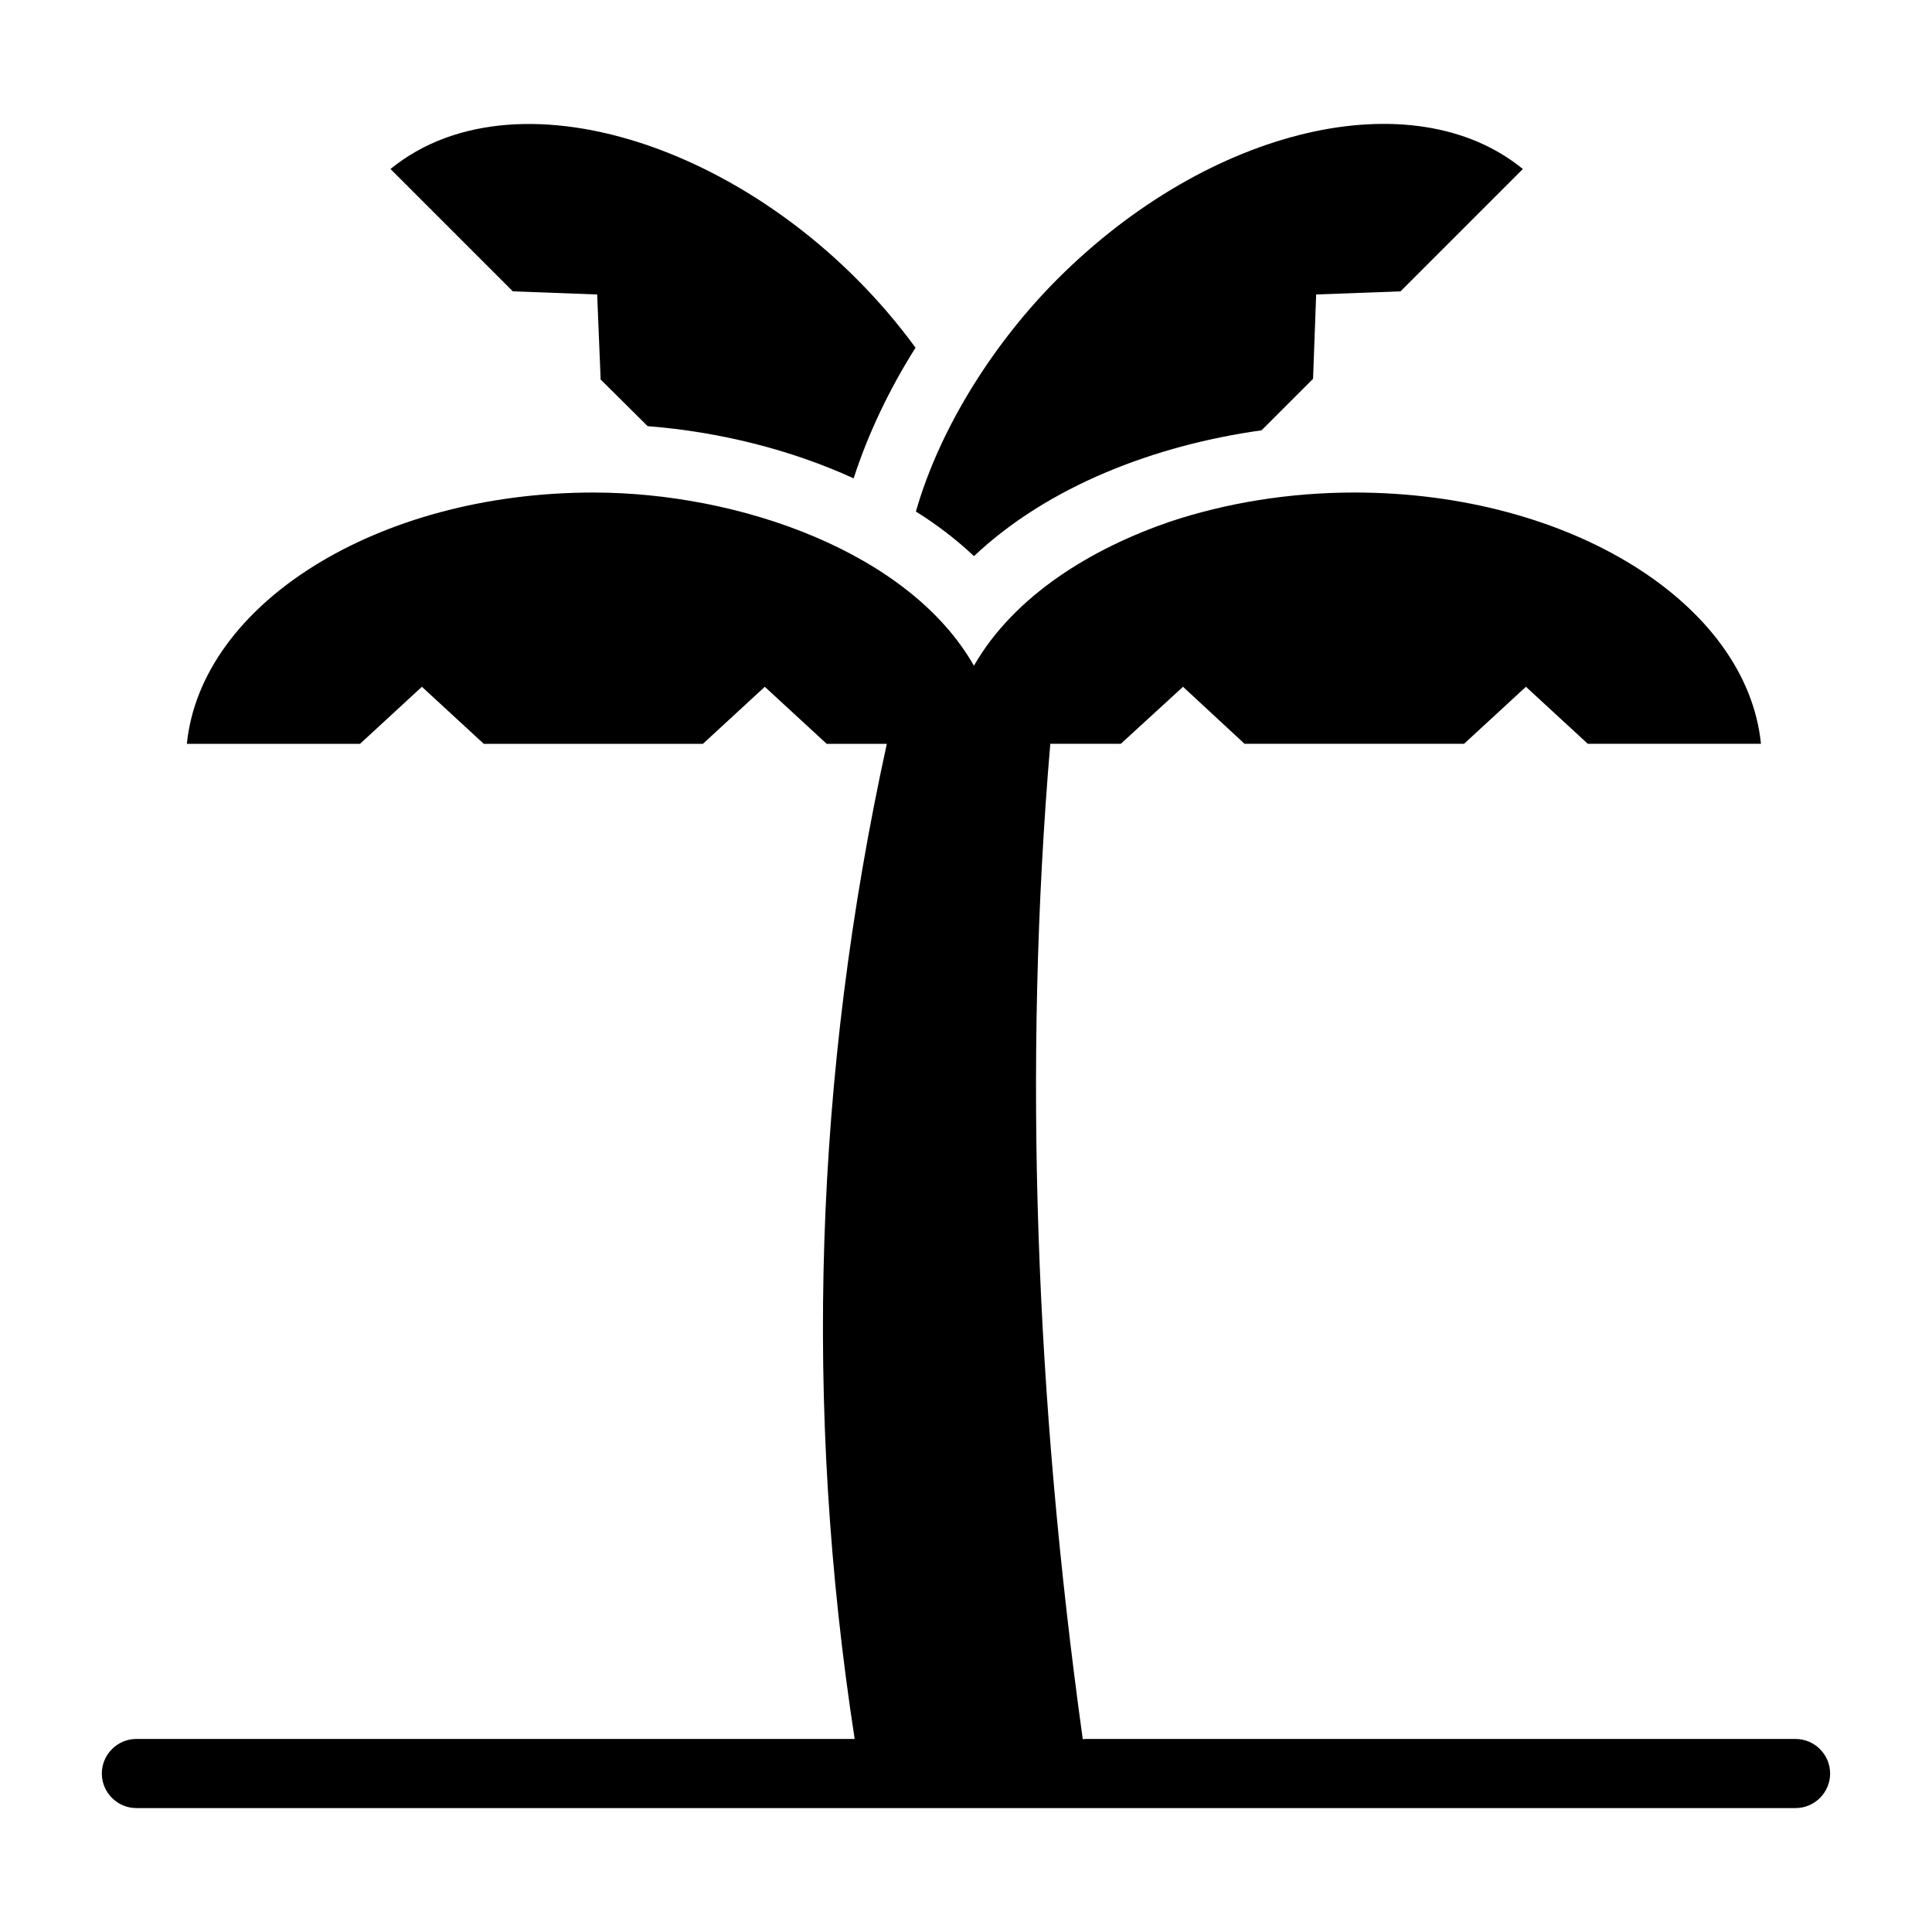
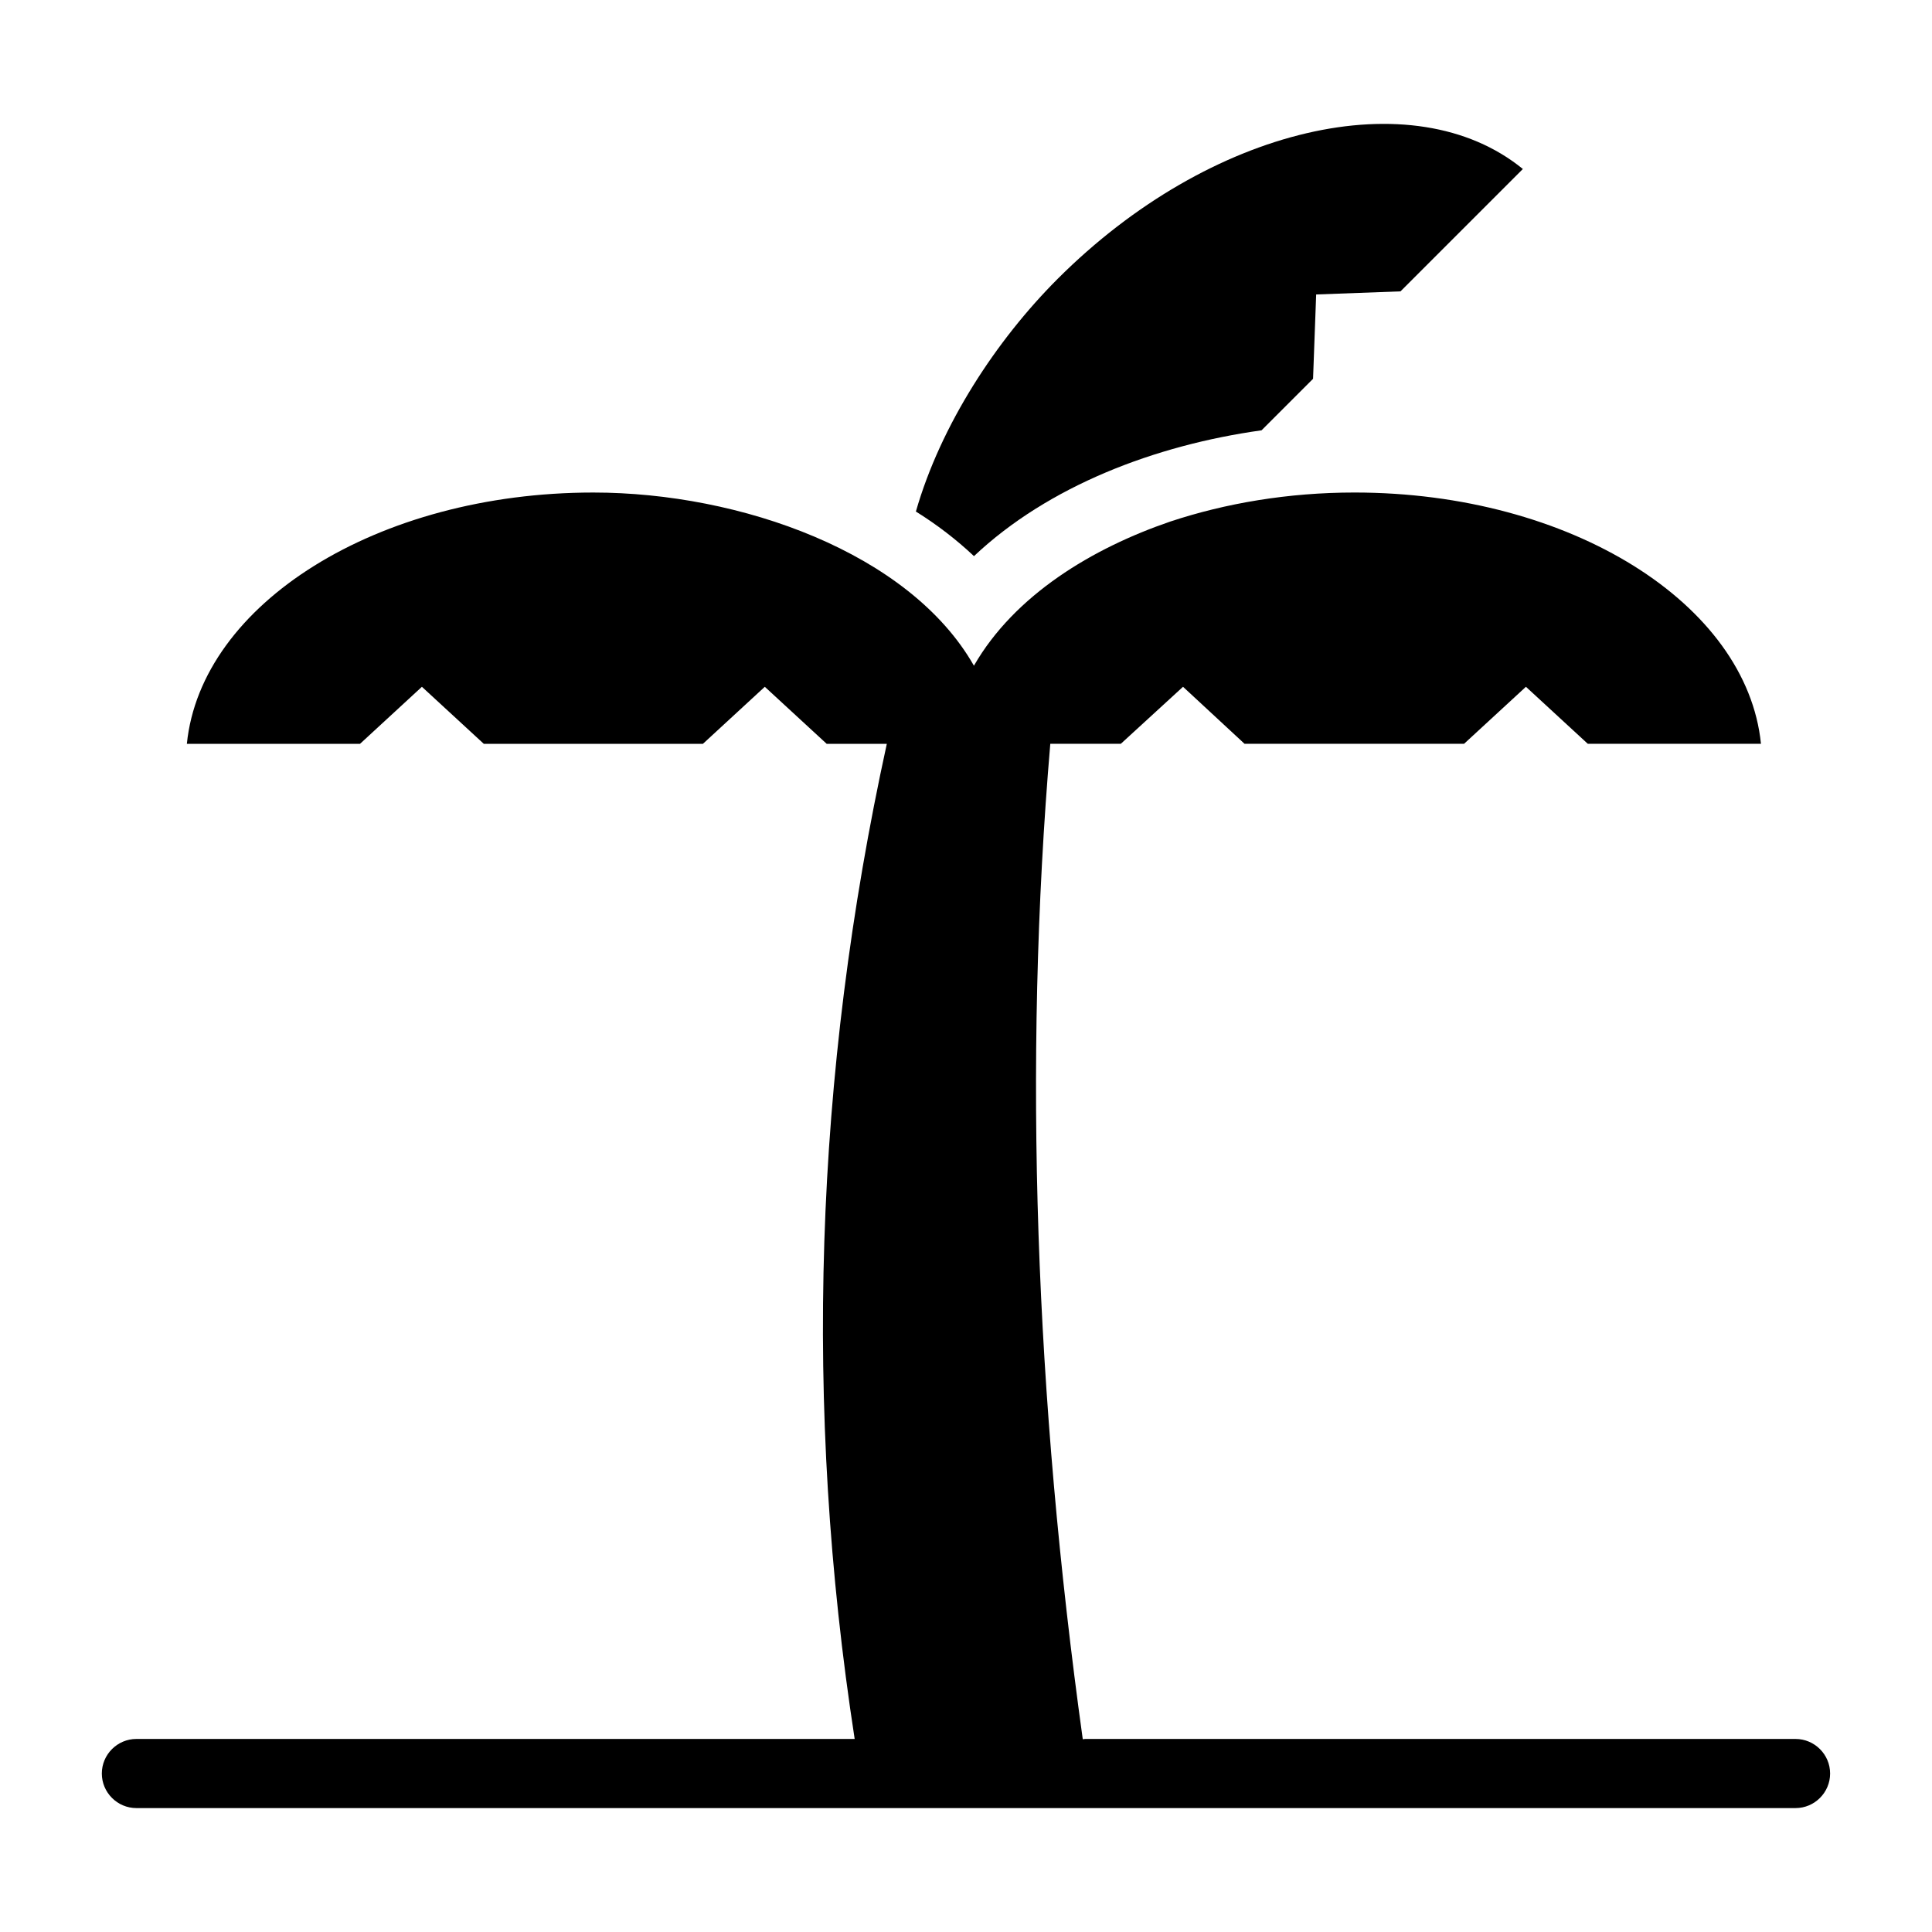
<svg xmlns="http://www.w3.org/2000/svg" fill="#000000" width="800px" height="800px" version="1.1" viewBox="144 144 512 512">
  <g>
    <path d="m629 614c0 5.039-4.121 9.16-9.16 9.16h-287.36-0.184-152.15c-5.039 0-9.16-4.121-9.16-9.16 0-5.039 4.121-9.16 9.16-9.16h190.35c-13.559-87.938-10.719-175.79 8.52-263.72h-15.938l-16.398-15.113-16.398 15.113h-58.074l-16.398-15.113-16.398 15.113h-45.891c3.758-37.098 50.473-66.594 107.72-66.594 38.93 0 83.816 15.938 100.86 45.891 10.809-18.777 31.418-31.145 52.031-38.199 14.656-4.856 31.234-7.695 48.824-7.695 57.25 0 103.97 29.496 107.72 66.594h-45.891l-16.398-15.113-16.398 15.113h-58.168l-16.305-15.113-16.488 15.113h-18.047-0.641c-7.238 85.281-3.938 173.4 8.609 263.81 0.367-0.09 0.824-0.09 1.281-0.09l187.61 0.004c5.039 0 9.16 4.121 9.16 9.16z" />
-     <path d="m279.91 221.21-32.426-32.426c34.352-28.031 101.31-4.398 139.14 47.359-7.055 11.176-12.641 22.992-16.398 34.625-16.855-7.695-35.816-12.367-54.594-13.832l-12.551-12.457 0.09-0.09-0.918-22.352z" />
    <path d="m402.11 291.38c-4.672-4.398-9.801-8.336-15.391-11.816 6.594-22.992 21.344-45.434 37.555-61.648 40.488-40.488 94.352-52.762 123.3-29.129l-32.426 32.426-22.352 0.824-0.824 22.352-13.648 13.648c-28.211 3.941-56.516 14.75-76.211 33.344z" />
  </g>
</svg>